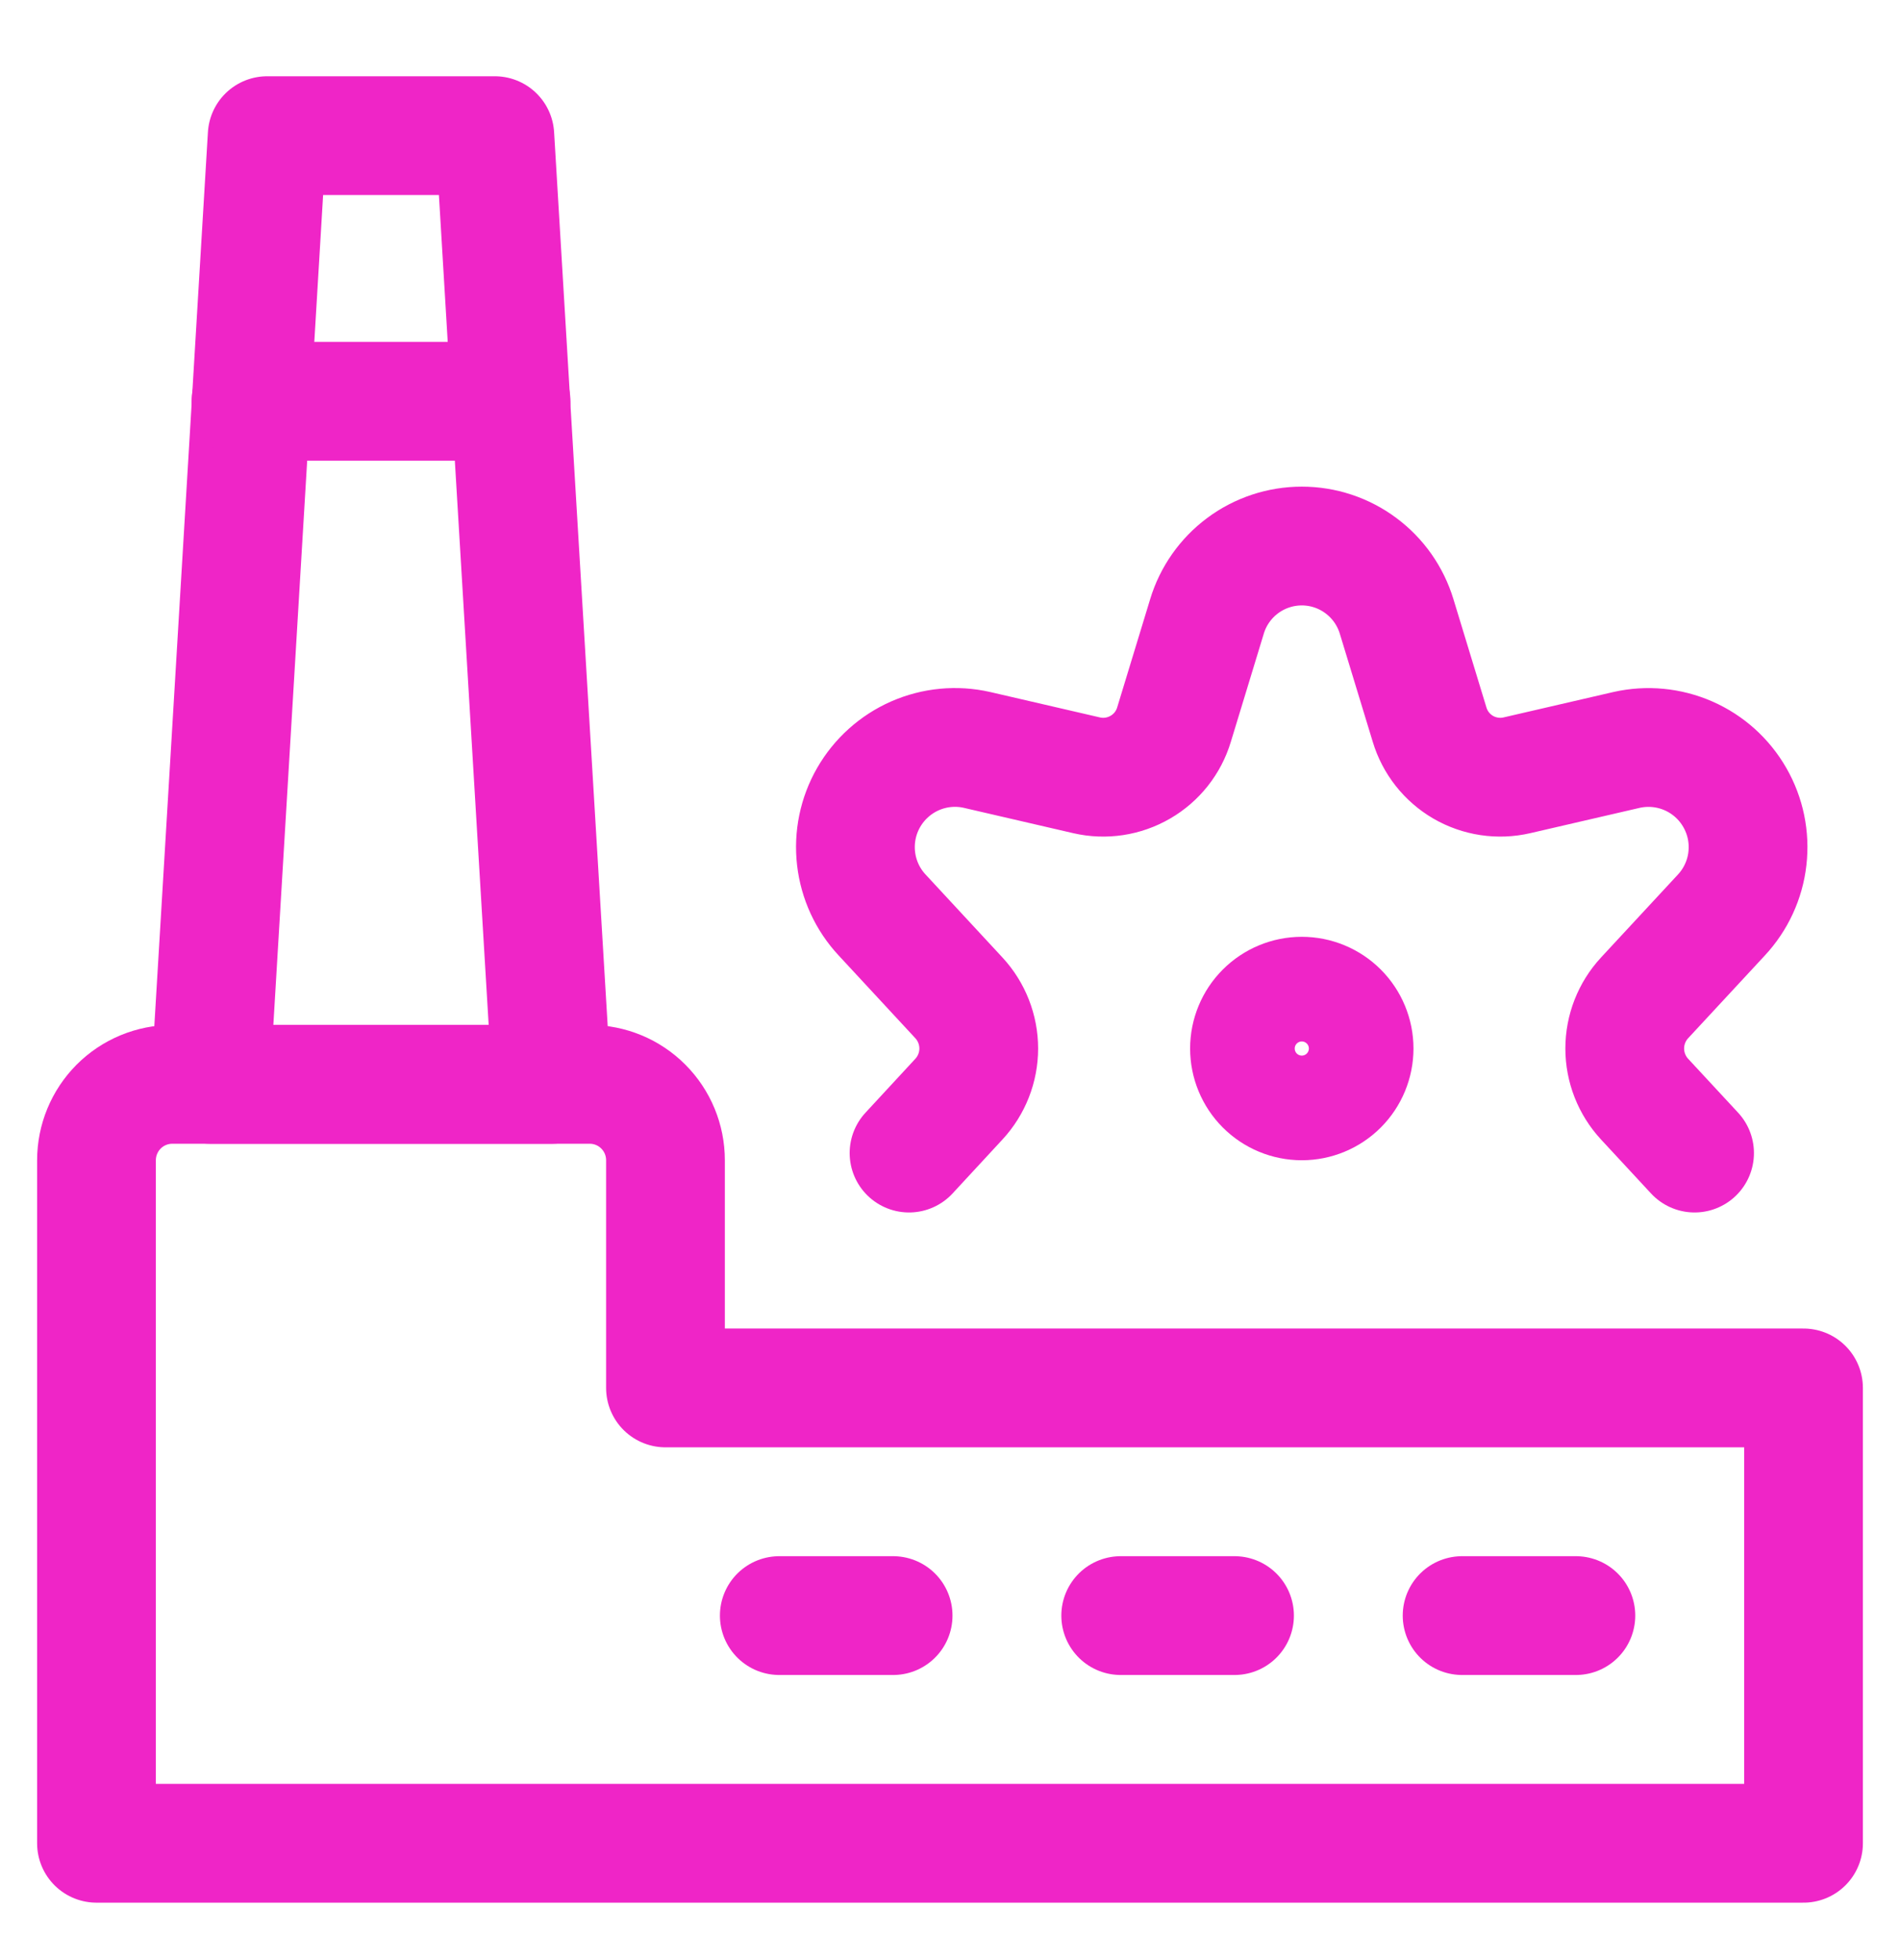
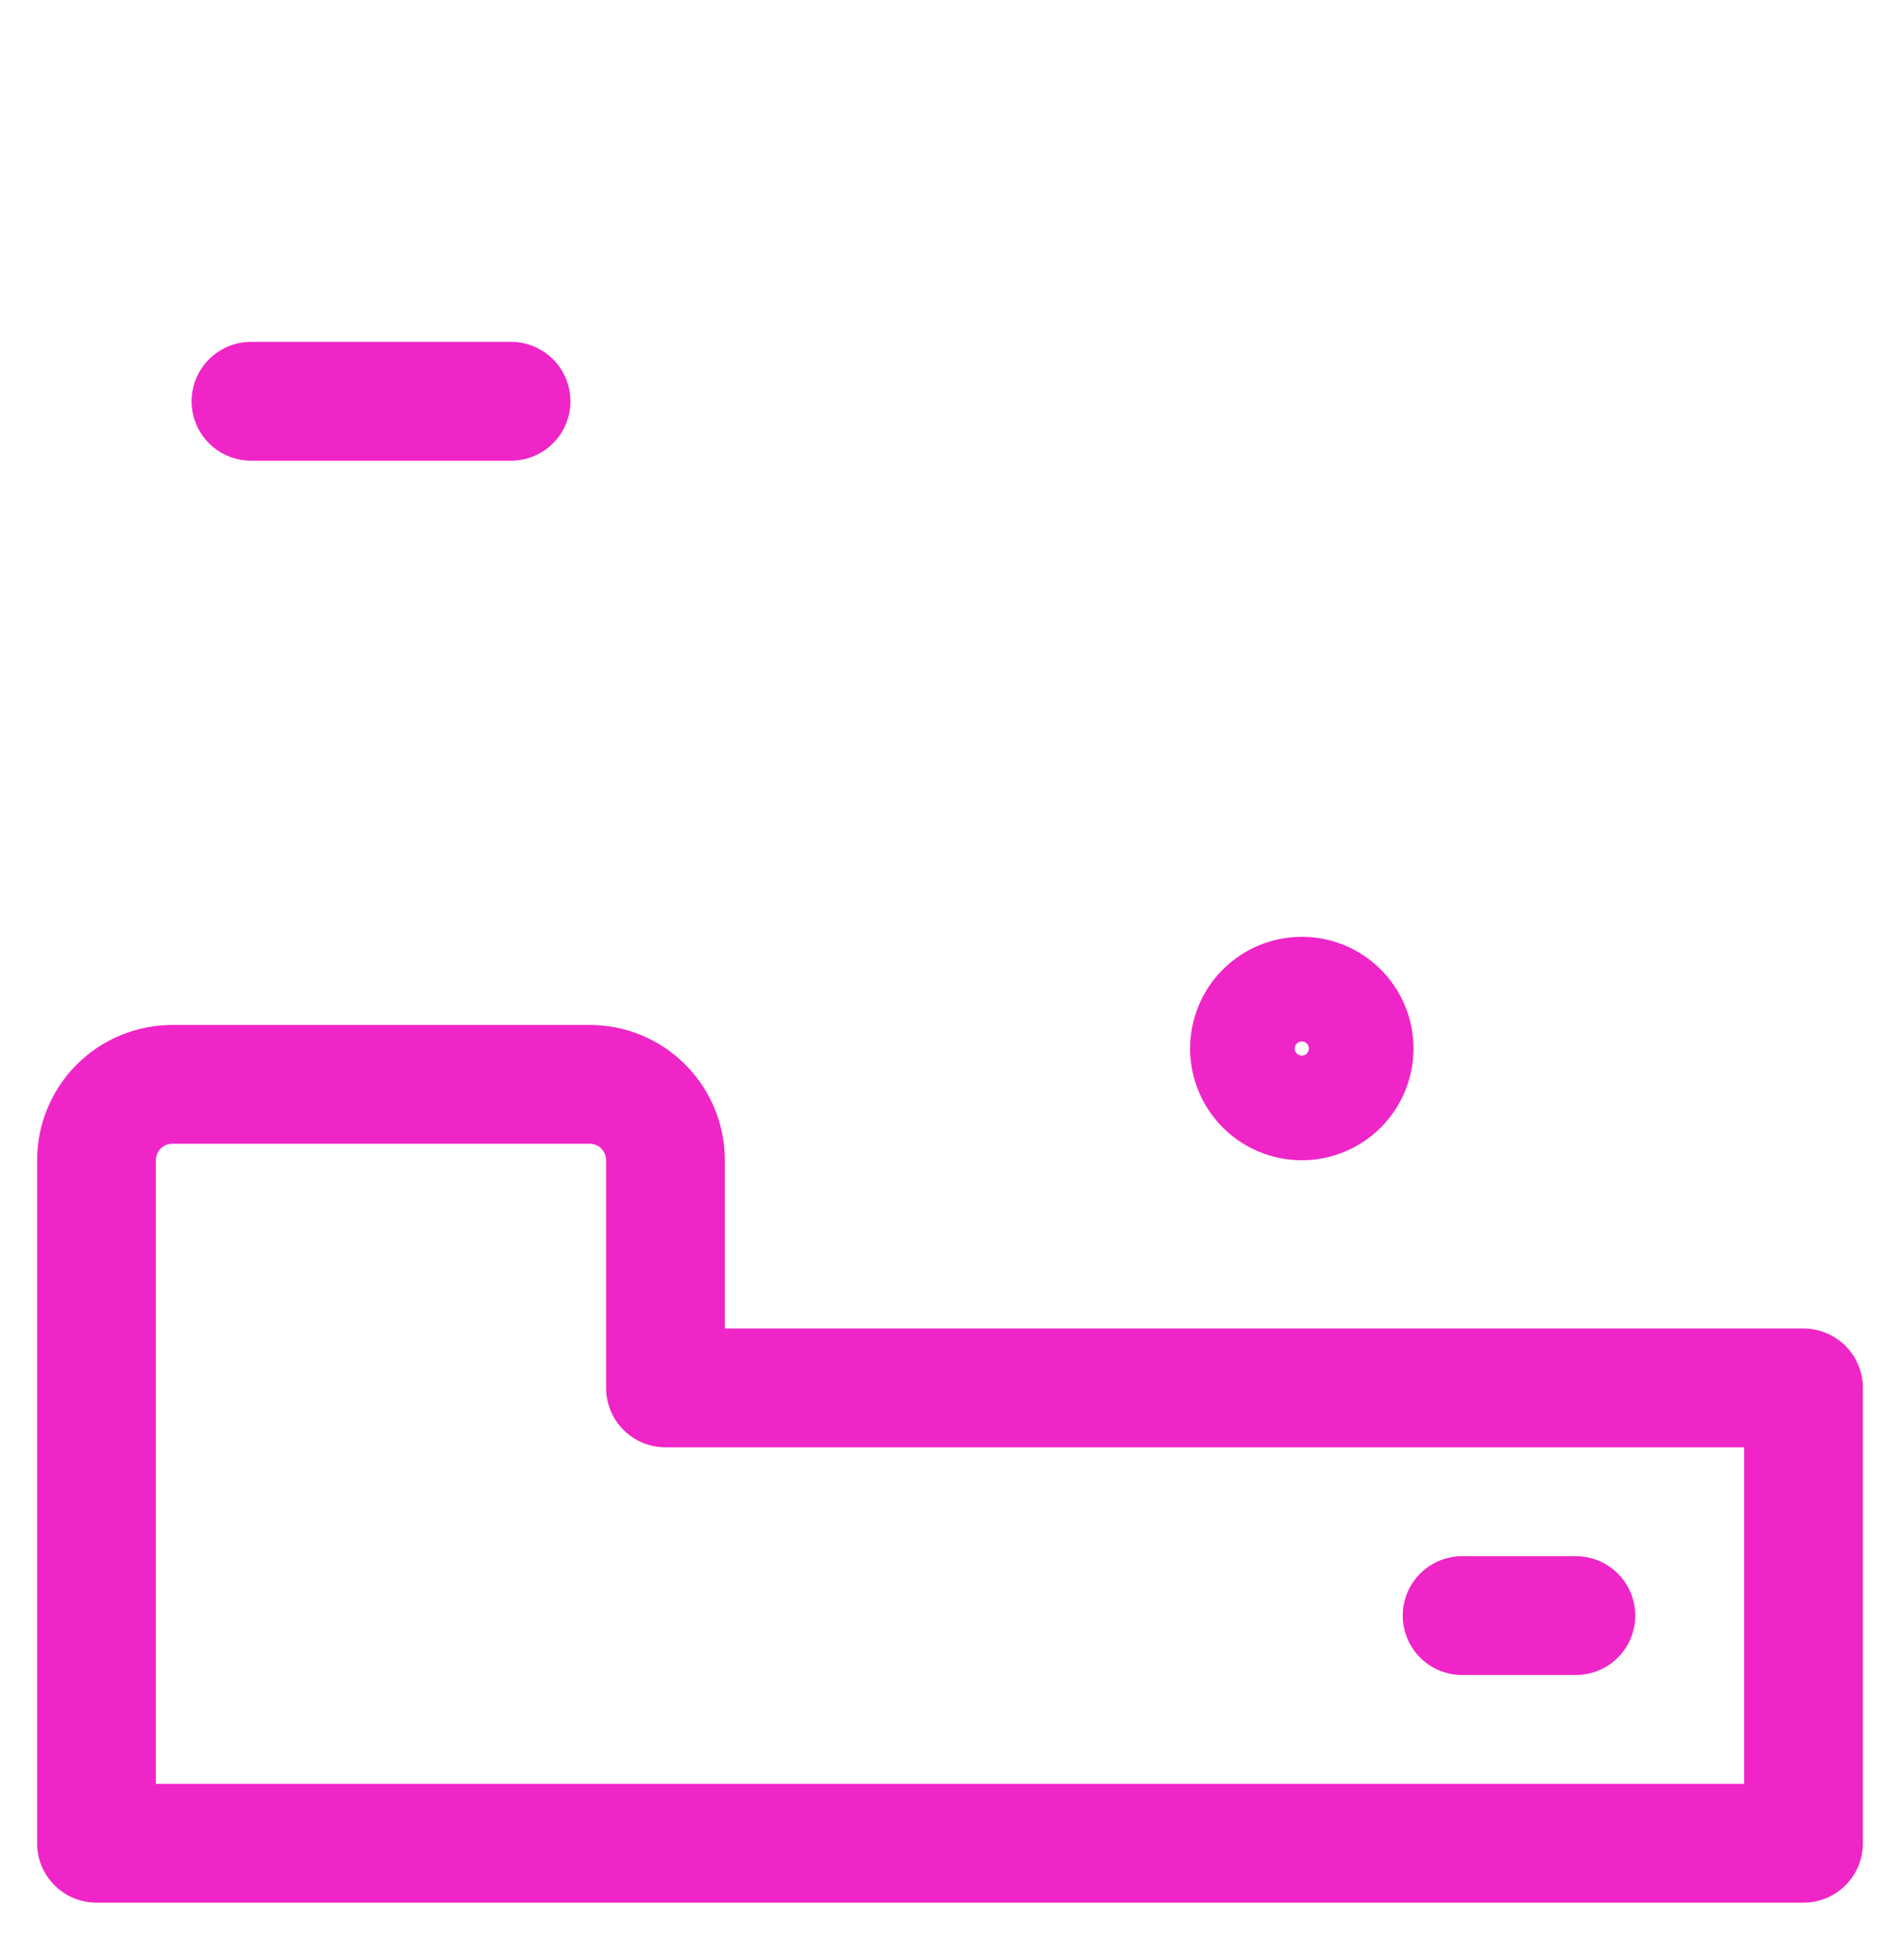
<svg xmlns="http://www.w3.org/2000/svg" width="32" height="33" viewBox="0 0 32 33" fill="none">
  <g clip-path="url(#clip0_1950_7240)">
    <path d="M11.208 23.367V19.534C11.208 19.195 11.074 18.87 10.834 18.63C10.595 18.39 10.27 18.256 9.931 18.256H2.903C2.564 18.256 2.239 18.39 1.999 18.63C1.76 18.87 1.625 19.195 1.625 19.534V31.033H30.375V23.367H11.208Z" stroke="#EF25C7" stroke-width="2" stroke-linecap="round" stroke-linejoin="round" />
-     <path d="M9.292 18.256H3.542L4.5 2.284H8.334L9.292 18.256Z" stroke="#EF25C7" stroke-width="2" stroke-linecap="round" stroke-linejoin="round" />
-     <path d="M13.125 27.2H15.042" stroke="#EF25C7" stroke-width="2" stroke-linecap="round" stroke-linejoin="round" />
-     <path d="M18.875 27.2H20.792" stroke="#EF25C7" stroke-width="2" stroke-linecap="round" stroke-linejoin="round" />
    <path d="M24.625 27.2H26.541" stroke="#EF25C7" stroke-width="2" stroke-linecap="round" stroke-linejoin="round" />
    <path d="M4.227 6.756H8.607" stroke="#EF25C7" stroke-width="2" stroke-linecap="round" stroke-linejoin="round" />
    <path d="M21.925 16.772C22.159 16.772 22.383 16.865 22.548 17.03C22.713 17.195 22.806 17.419 22.806 17.653C22.806 17.886 22.713 18.111 22.548 18.276C22.383 18.441 22.159 18.534 21.925 18.534C21.691 18.534 21.467 18.441 21.302 18.276C21.137 18.111 21.044 17.886 21.044 17.653C21.044 17.419 21.137 17.195 21.302 17.03C21.467 16.865 21.691 16.772 21.925 16.772Z" stroke="#EF25C7" stroke-width="2" stroke-linecap="round" stroke-linejoin="round" />
-     <path d="M28.54 19.413L27.699 18.506C27.484 18.274 27.364 17.969 27.364 17.653C27.364 17.336 27.484 17.031 27.699 16.799L28.991 15.406C29.235 15.144 29.39 14.81 29.43 14.454C29.471 14.098 29.397 13.738 29.218 13.427C29.04 13.116 28.766 12.87 28.438 12.726C28.109 12.582 27.744 12.547 27.394 12.626L25.547 13.053C25.24 13.124 24.916 13.075 24.643 12.917C24.37 12.758 24.168 12.502 24.077 12.199L23.522 10.378C23.418 10.036 23.207 9.735 22.919 9.522C22.632 9.308 22.283 9.193 21.925 9.193C21.567 9.193 21.218 9.308 20.93 9.522C20.643 9.735 20.431 10.036 20.328 10.378L19.773 12.199C19.682 12.502 19.479 12.758 19.206 12.916C18.932 13.075 18.609 13.124 18.301 13.053L16.456 12.626C16.106 12.546 15.74 12.581 15.411 12.725C15.083 12.869 14.809 13.115 14.63 13.426C14.451 13.737 14.377 14.097 14.418 14.454C14.459 14.81 14.613 15.144 14.858 15.406L16.149 16.799C16.364 17.031 16.484 17.336 16.484 17.653C16.484 17.969 16.364 18.274 16.149 18.506L15.31 19.413" stroke="#EF25C7" stroke-width="2" stroke-linecap="round" stroke-linejoin="round" />
  </g>
  <defs>
    <clipPath id="clip0_1950_7240">
      <rect width="32" height="32" fill="white" transform="translate(0 0.659)" />
    </clipPath>
  </defs>
</svg>